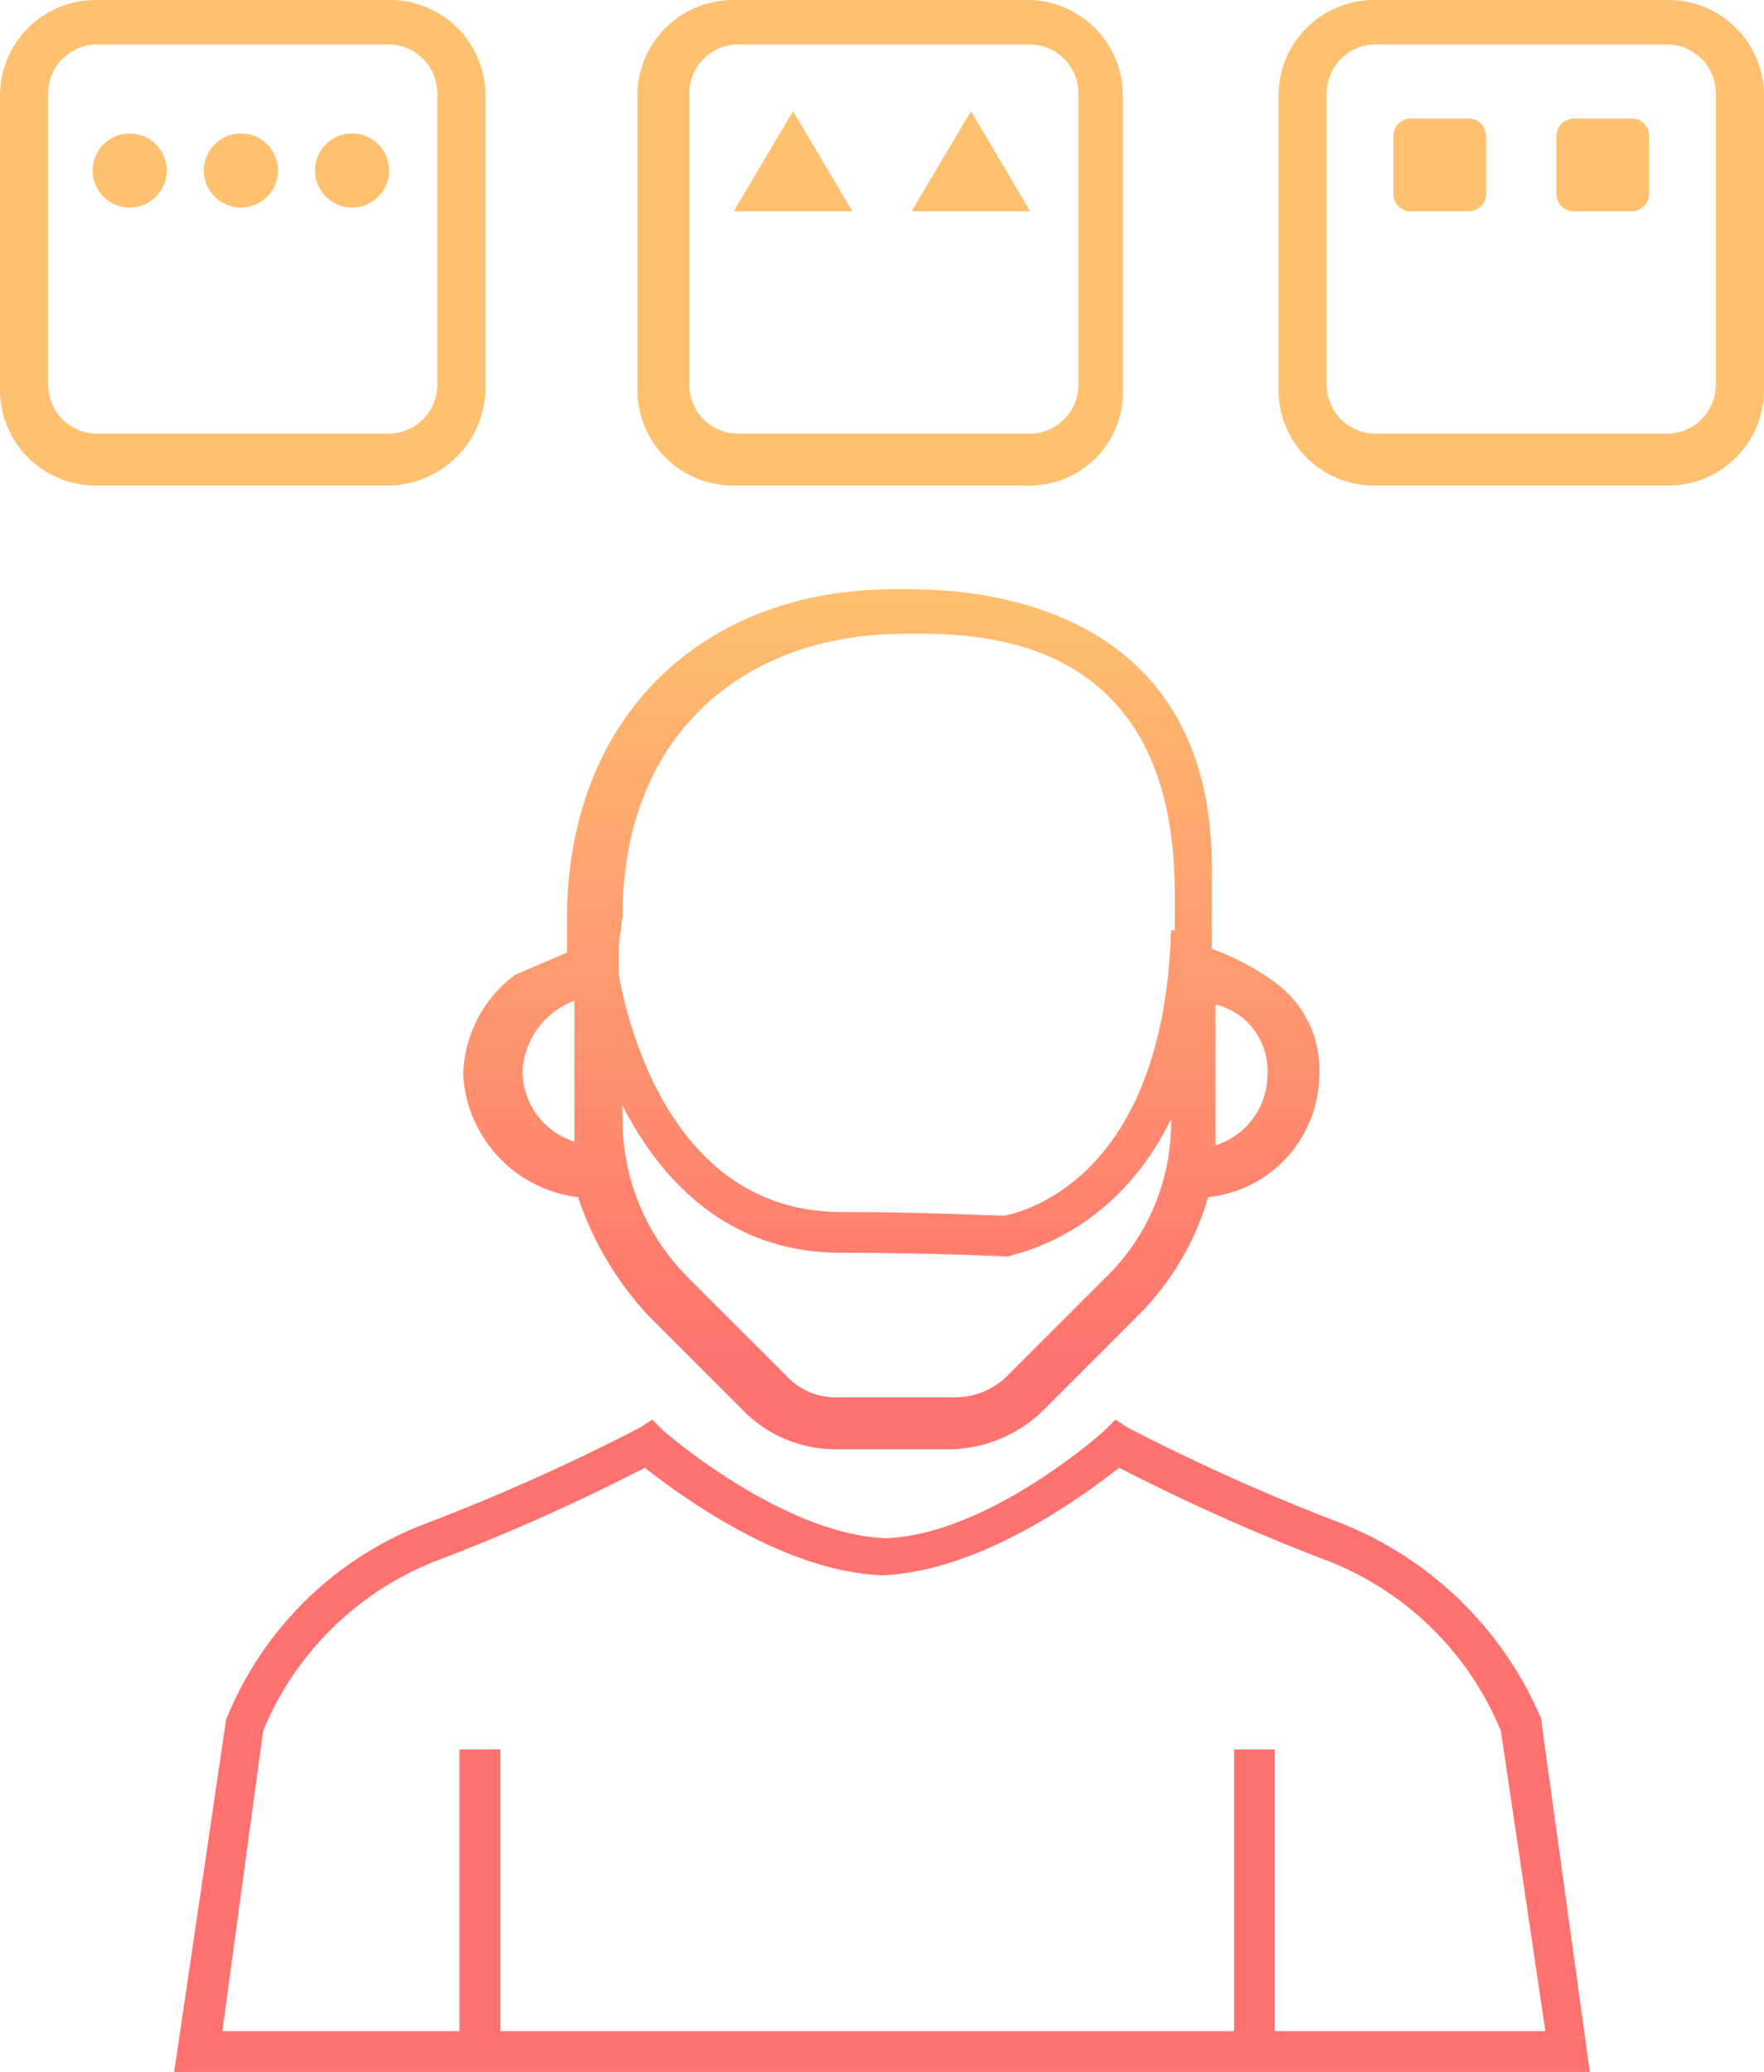
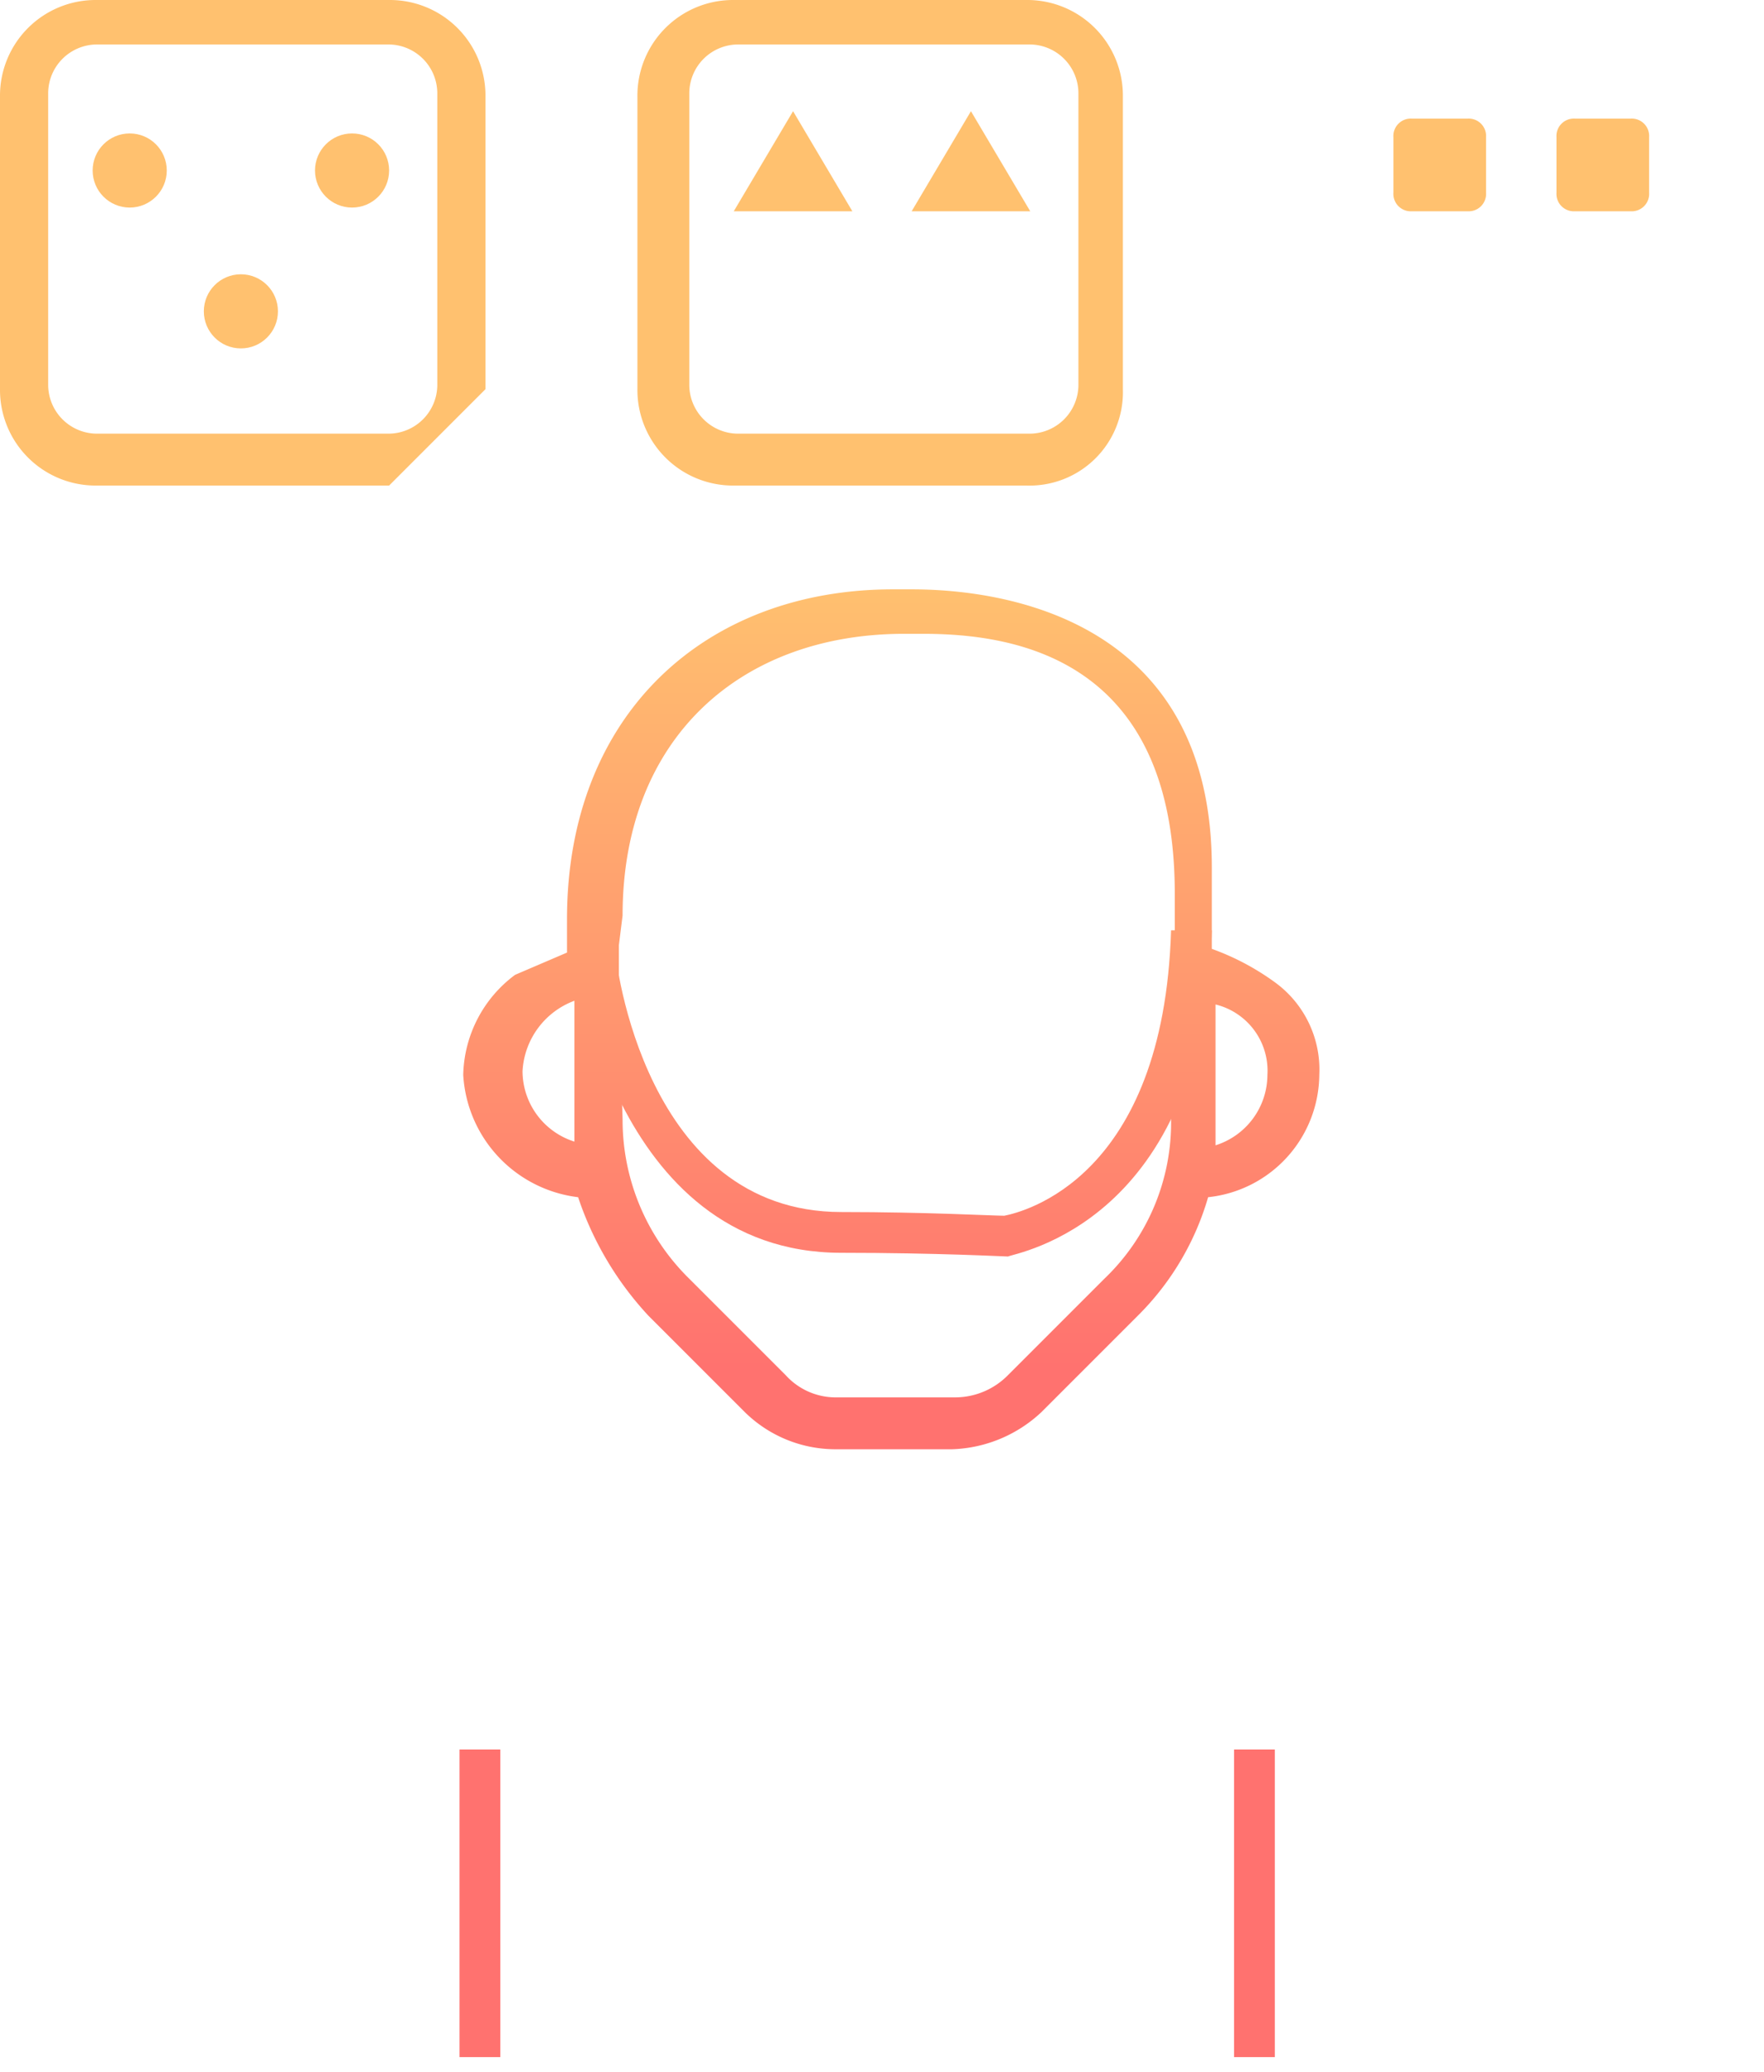
<svg xmlns="http://www.w3.org/2000/svg" xmlns:xlink="http://www.w3.org/1999/xlink" id="Layer_1" data-name="Layer 1" viewBox="0 0 47.6 55.9">
  <defs>
    <style>.cls-1{fill:url(#linear-gradient);}.cls-2{fill:url(#linear-gradient-2);}.cls-3{fill:url(#linear-gradient-3);}.cls-4{fill:url(#linear-gradient-4);}.cls-5{fill:url(#linear-gradient-5);}.cls-6{fill:url(#linear-gradient-6);}.cls-7{fill:url(#linear-gradient-7);}.cls-8{fill:url(#linear-gradient-8);}.cls-9{fill:url(#linear-gradient-9);}.cls-10{fill:url(#linear-gradient-13);}.cls-11{fill:url(#linear-gradient-14);}.cls-12{fill:url(#linear-gradient-15);}.cls-13{fill:url(#linear-gradient-18);}.cls-14{fill:url(#linear-gradient-19);}.cls-15{fill:url(#linear-gradient-20);}</style>
    <linearGradient id="linear-gradient" x1="162.55" y1="601.5" x2="162.55" y2="651.03" gradientUnits="userSpaceOnUse">
      <stop offset="0.2" stop-color="#ffc16f" />
      <stop offset="0.63" stop-color="#ff726f" />
    </linearGradient>
    <linearGradient id="linear-gradient-2" x1="162.3" y1="601.5" x2="162.3" y2="651.03" xlink:href="#linear-gradient" />
    <linearGradient id="linear-gradient-3" x1="12.95" y1="5.7" x2="12.95" y2="55.23" xlink:href="#linear-gradient" />
    <linearGradient id="linear-gradient-4" x1="33.85" y1="5.7" x2="33.85" y2="55.23" xlink:href="#linear-gradient" />
    <linearGradient id="linear-gradient-5" x1="162.6" y1="601.5" x2="162.6" y2="651.03" xlink:href="#linear-gradient" />
    <linearGradient id="linear-gradient-6" x1="145.05" y1="601.5" x2="145.05" y2="651.03" xlink:href="#linear-gradient" />
    <linearGradient id="linear-gradient-7" x1="3.5" y1="5.7" x2="3.5" y2="55.23" xlink:href="#linear-gradient" />
    <linearGradient id="linear-gradient-8" x1="6.5" y1="5.7" x2="6.5" y2="55.23" xlink:href="#linear-gradient" />
    <linearGradient id="linear-gradient-9" x1="9.5" y1="5.7" x2="9.5" y2="55.23" xlink:href="#linear-gradient" />
    <linearGradient id="linear-gradient-13" x1="162.25" y1="601.5" x2="162.25" y2="651.03" xlink:href="#linear-gradient" />
    <linearGradient id="linear-gradient-14" x1="21.4" y1="5.7" x2="21.4" y2="55.23" xlink:href="#linear-gradient" />
    <linearGradient id="linear-gradient-15" x1="26.2" y1="5.7" x2="26.2" y2="55.23" xlink:href="#linear-gradient" />
    <linearGradient id="linear-gradient-18" x1="179.55" y1="601.5" x2="179.55" y2="651.03" xlink:href="#linear-gradient" />
    <linearGradient id="linear-gradient-19" x1="177.35" y1="601.5" x2="177.35" y2="651.03" xlink:href="#linear-gradient" />
    <linearGradient id="linear-gradient-20" x1="181.75" y1="601.5" x2="181.75" y2="651.03" xlink:href="#linear-gradient" />
  </defs>
  <title>grouping</title>
  <path class="cls-1" d="M171.2,621.4v-2.2c0-6.5-5.3-7.5-8.1-7.5h-0.5c-5.1,0-8.8,3.4-8.8,8.9v0.9l-1.4.6h0a3.45,3.45,0,0,0-1.4,2.7,3.53,3.53,0,0,0,3.1,3.3,8.77,8.77,0,0,0,1.9,3.2l2.6,2.6a3.49,3.49,0,0,0,2.4,1h3.2a3.69,3.69,0,0,0,2.4-1l2.6-2.6a7.4,7.4,0,0,0,1.9-3.2,3.35,3.35,0,0,0,3-3.3,2.91,2.91,0,0,0-1.2-2.5A6.78,6.78,0,0,0,171.2,621.4Zm-1.1,1.4V626h0a5.82,5.82,0,0,1-1.8,4.3l-2.6,2.6a2,2,0,0,1-1.4.6h-3.2a1.82,1.82,0,0,1-1.4-.6l-2.6-2.6a6,6,0,0,1-1.8-4.3l-0.1-3.3v-1.4l0.1-.8c0-4.8,3.2-7.6,7.6-7.6h0.5c2.4,0,6.8.6,6.8,7V621Zm2.6,2a2,2,0,0,1-1.4,1.9v-3.8A1.84,1.84,0,0,1,172.7,624.8Zm-18.7-2v3.8a2,2,0,0,1-1.4-1.9A2.15,2.15,0,0,1,154,622.8Z" transform="translate(-138.5 -595.8)" />
-   <path class="cls-2" d="M181.4,651.7H143.2l1.4-9.5a9.4,9.4,0,0,1,5.4-5.3,55.78,55.78,0,0,0,5.8-2.6l0.3-.2,0.3,0.3s3.2,2.8,6,2.9c2.8-.1,5.9-2.9,5.9-2.9l0.3-.3,0.3,0.2a55.78,55.78,0,0,0,5.8,2.6,9.8,9.8,0,0,1,5.4,5.3v0.1Zm-36.9-1.1h35.7l-1.2-8.1a8.32,8.32,0,0,0-4.7-4.6,55.25,55.25,0,0,1-5.6-2.5c-0.9.7-3.7,2.8-6.4,2.9-2.7-.1-5.5-2.2-6.4-2.9a55.25,55.25,0,0,1-5.6,2.5,8.32,8.32,0,0,0-4.7,4.6Z" transform="translate(-138.5 -595.8)" />
  <rect class="cls-3" x="12.4" y="47.2" width="1.1" height="8.3" />
  <rect class="cls-4" x="33.3" y="47.2" width="1.1" height="8.3" />
  <path class="cls-5" d="M165.7,629.7h0c-0.1,0-1.9-.1-4.5-0.1-6.2,0-7.2-8-7.2-8.1l1.1-.1c0,0.3.8,7.1,6.1,7.1,2.3,0,4.1.1,4.4,0.1,0.5-.1,4.3-1,4.5-7.7h1.1c-0.2,7.9-5.3,8.7-5.5,8.8h0Z" transform="translate(-138.5 -595.8)" />
-   <path class="cls-6" d="M149,608.9h-7.9a2.58,2.58,0,0,1-2.6-2.6v-7.9a2.58,2.58,0,0,1,2.6-2.6H149a2.58,2.58,0,0,1,2.6,2.6v7.9A2.65,2.65,0,0,1,149,608.9ZM141.1,597a1.32,1.32,0,0,0-1.3,1.3v7.9a1.32,1.32,0,0,0,1.3,1.3H149a1.32,1.32,0,0,0,1.3-1.3v-7.9A1.32,1.32,0,0,0,149,597h-7.9Z" transform="translate(-138.5 -595.8)" />
+   <path class="cls-6" d="M149,608.9h-7.9a2.58,2.58,0,0,1-2.6-2.6v-7.9a2.58,2.58,0,0,1,2.6-2.6H149a2.58,2.58,0,0,1,2.6,2.6v7.9ZM141.1,597a1.32,1.32,0,0,0-1.3,1.3v7.9a1.32,1.32,0,0,0,1.3,1.3H149a1.32,1.32,0,0,0,1.3-1.3v-7.9A1.32,1.32,0,0,0,149,597h-7.9Z" transform="translate(-138.5 -595.8)" />
  <circle class="cls-7" cx="3.5" cy="4.6" r="1" />
-   <circle class="cls-8" cx="6.5" cy="4.6" r="1" />
  <circle class="cls-9" cx="9.5" cy="4.6" r="1" />
  <circle class="cls-7" cx="3.5" cy="8.4" r="1" />
  <circle class="cls-8" cx="6.5" cy="8.4" r="1" />
  <circle class="cls-9" cx="9.5" cy="8.4" r="1" />
  <path class="cls-10" d="M166.2,608.9h-7.9a2.58,2.58,0,0,1-2.6-2.6v-7.9a2.58,2.58,0,0,1,2.6-2.6h7.9a2.58,2.58,0,0,1,2.6,2.6v7.9A2.52,2.52,0,0,1,166.2,608.9ZM158.4,597a1.32,1.32,0,0,0-1.3,1.3v7.9a1.32,1.32,0,0,0,1.3,1.3h7.9a1.32,1.32,0,0,0,1.3-1.3v-7.9a1.32,1.32,0,0,0-1.3-1.3h-7.9Z" transform="translate(-138.5 -595.8)" />
  <polygon class="cls-11" points="21.4 3 23 5.7 19.8 5.7 21.4 3" />
  <polygon class="cls-12" points="26.2 3 27.8 5.7 24.6 5.7 26.2 3" />
  <polygon class="cls-11" points="21.4 7.2 23 10 19.8 10 21.4 7.2" />
-   <polygon class="cls-12" points="26.2 7.2 27.8 10 24.6 10 26.2 7.2" />
-   <path class="cls-13" d="M183.5,608.9h-7.9a2.58,2.58,0,0,1-2.6-2.6v-7.9a2.58,2.58,0,0,1,2.6-2.6h7.9a2.58,2.58,0,0,1,2.6,2.6v7.9A2.58,2.58,0,0,1,183.5,608.9ZM175.6,597a1.32,1.32,0,0,0-1.3,1.3v7.9a1.32,1.32,0,0,0,1.3,1.3h7.9a1.32,1.32,0,0,0,1.3-1.3v-7.9a1.32,1.32,0,0,0-1.3-1.3h-7.9Z" transform="translate(-138.5 -595.8)" />
  <path class="cls-14" d="M178.1,601.5h-1.5a0.47,0.47,0,0,1-.5-0.5v-1.5a0.47,0.47,0,0,1,.5-0.5h1.5a0.47,0.47,0,0,1,.5.5V601A0.47,0.47,0,0,1,178.1,601.5Z" transform="translate(-138.5 -595.8)" />
  <path class="cls-15" d="M182.5,601.5H181a0.47,0.47,0,0,1-.5-0.5v-1.5a0.47,0.47,0,0,1,.5-0.5h1.5a0.47,0.47,0,0,1,.5.5V601A0.47,0.47,0,0,1,182.5,601.5Z" transform="translate(-138.5 -595.8)" />
  <path class="cls-14" d="M178.1,605.6h-1.5a0.47,0.47,0,0,1-.5-0.5v-1.5a0.47,0.47,0,0,1,.5-0.5h1.5a0.47,0.47,0,0,1,.5.5v1.5A0.47,0.47,0,0,1,178.1,605.6Z" transform="translate(-138.5 -595.8)" />
  <path class="cls-15" d="M182.5,605.6H181a0.47,0.47,0,0,1-.5-0.5v-1.5a0.47,0.47,0,0,1,.5-0.5h1.5a0.47,0.47,0,0,1,.5.5v1.5A0.47,0.47,0,0,1,182.5,605.6Z" transform="translate(-138.5 -595.8)" />
</svg>